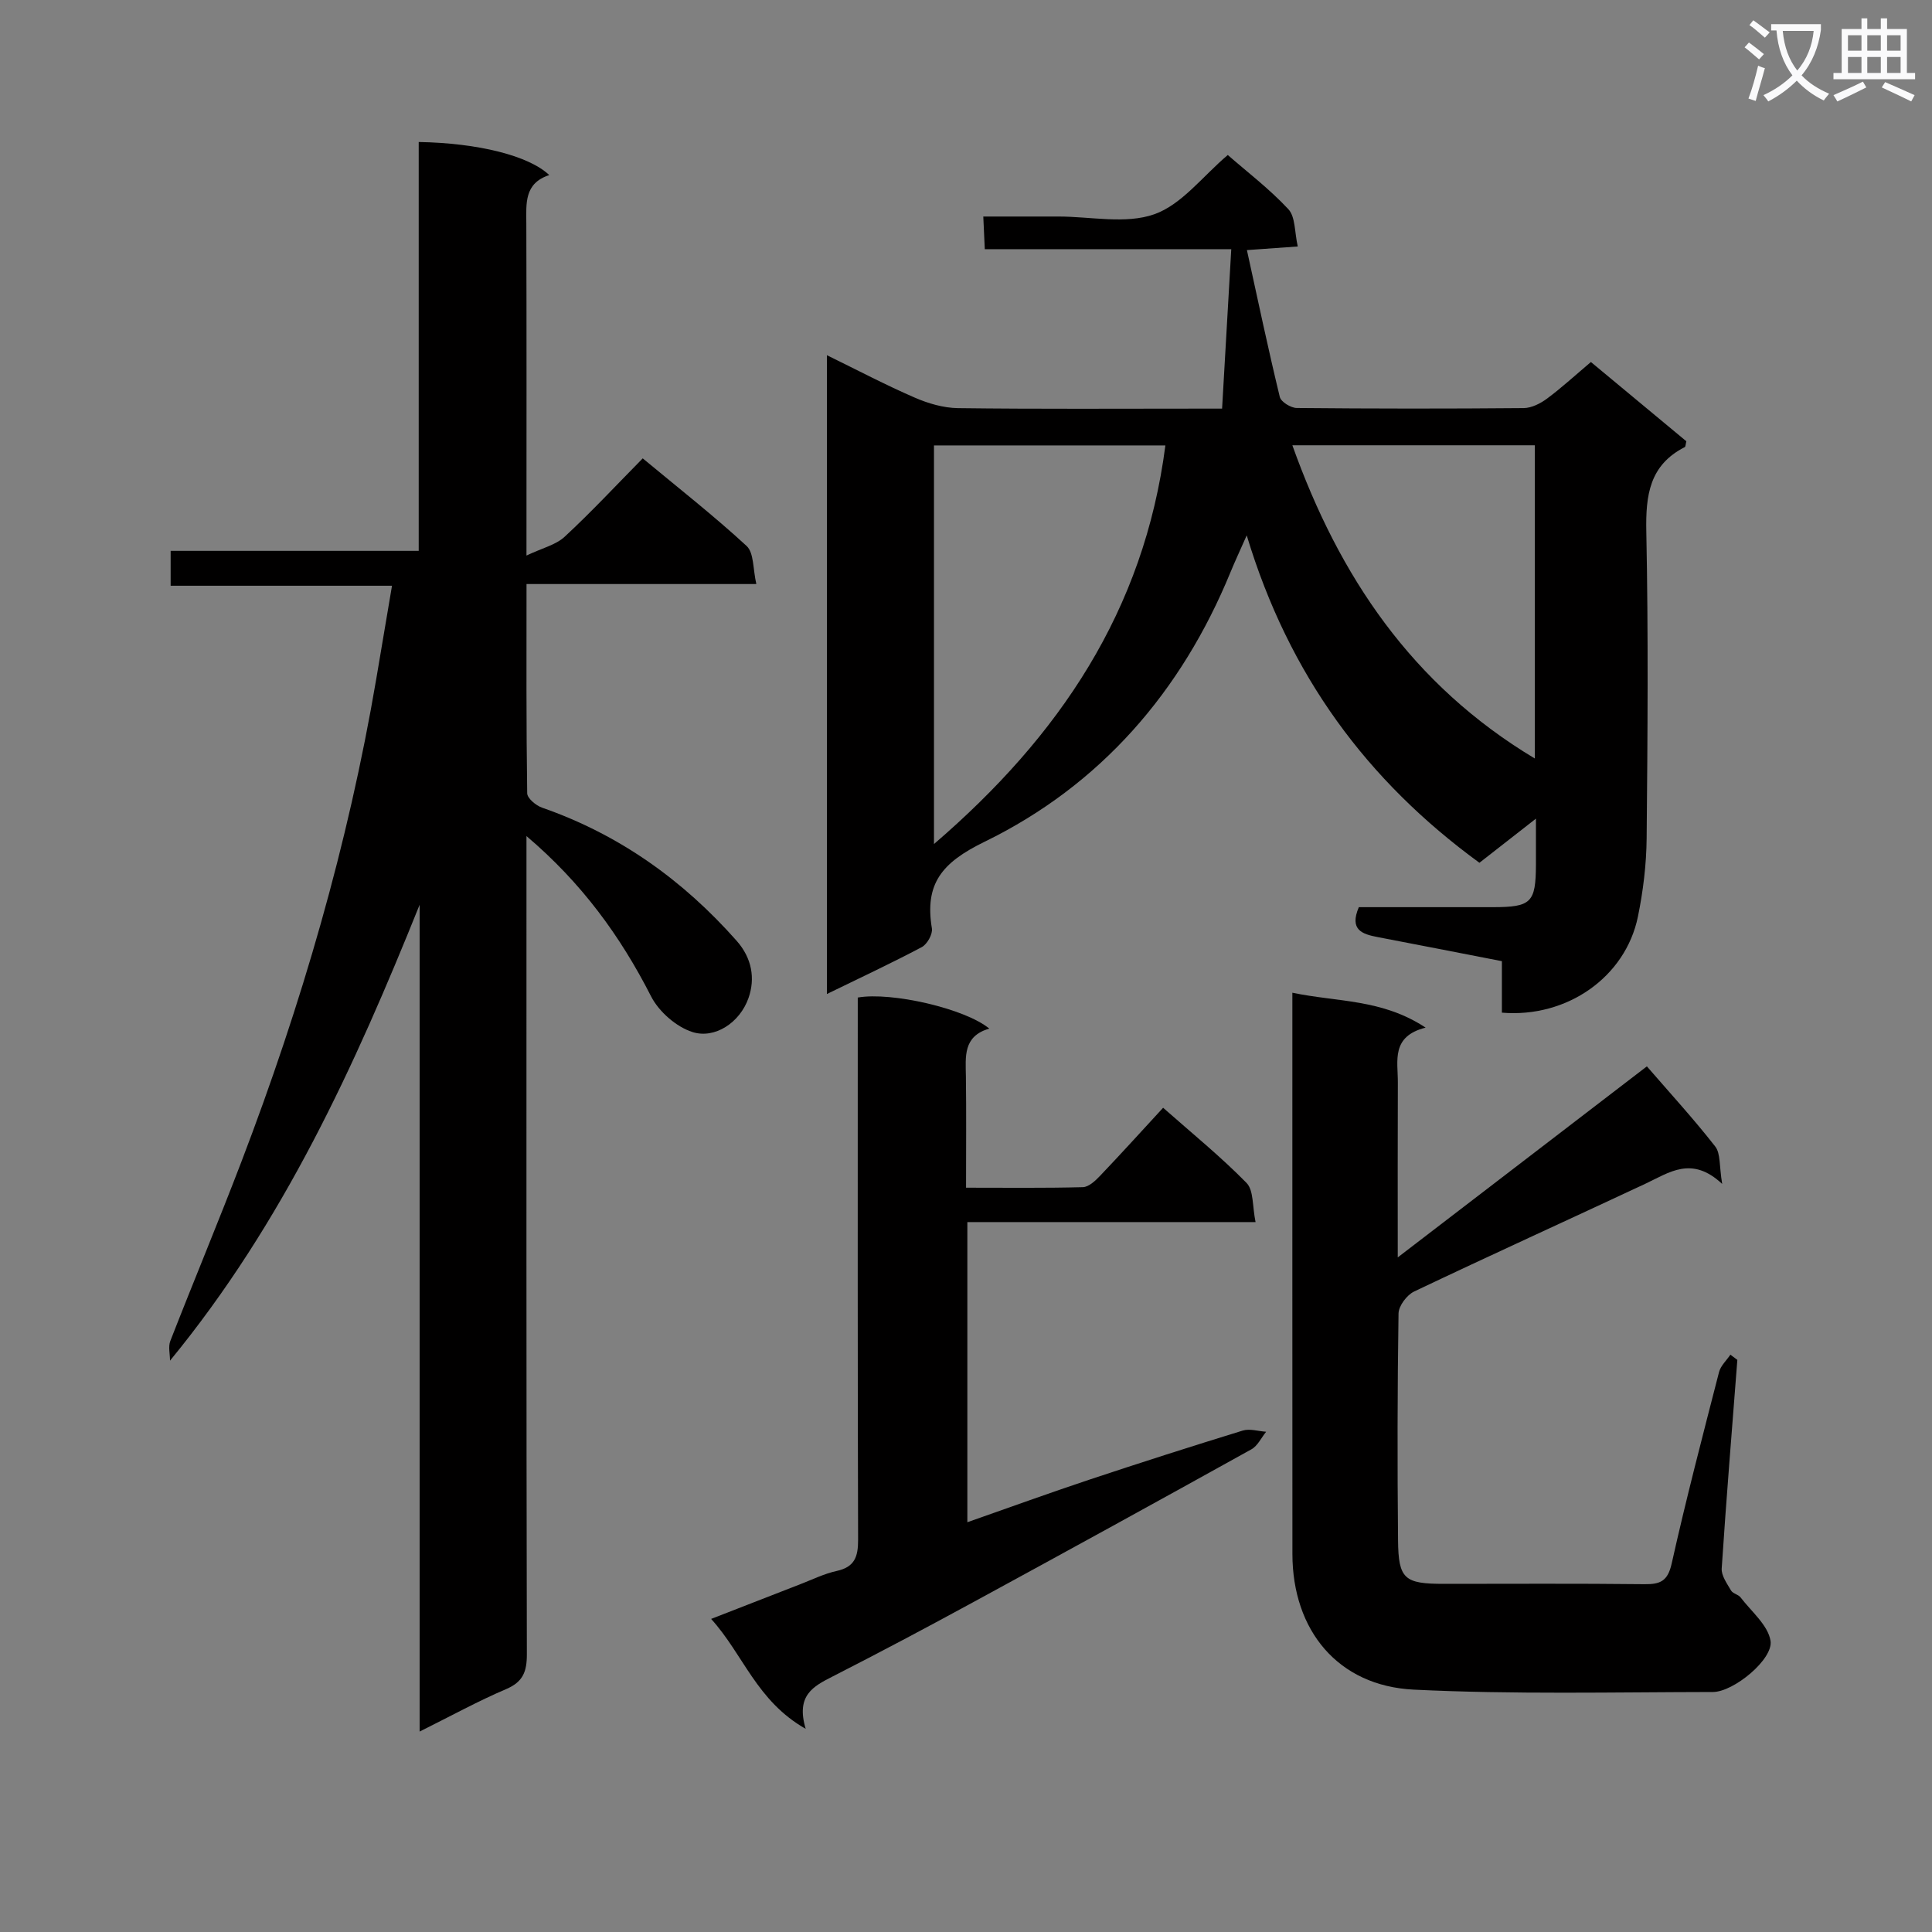
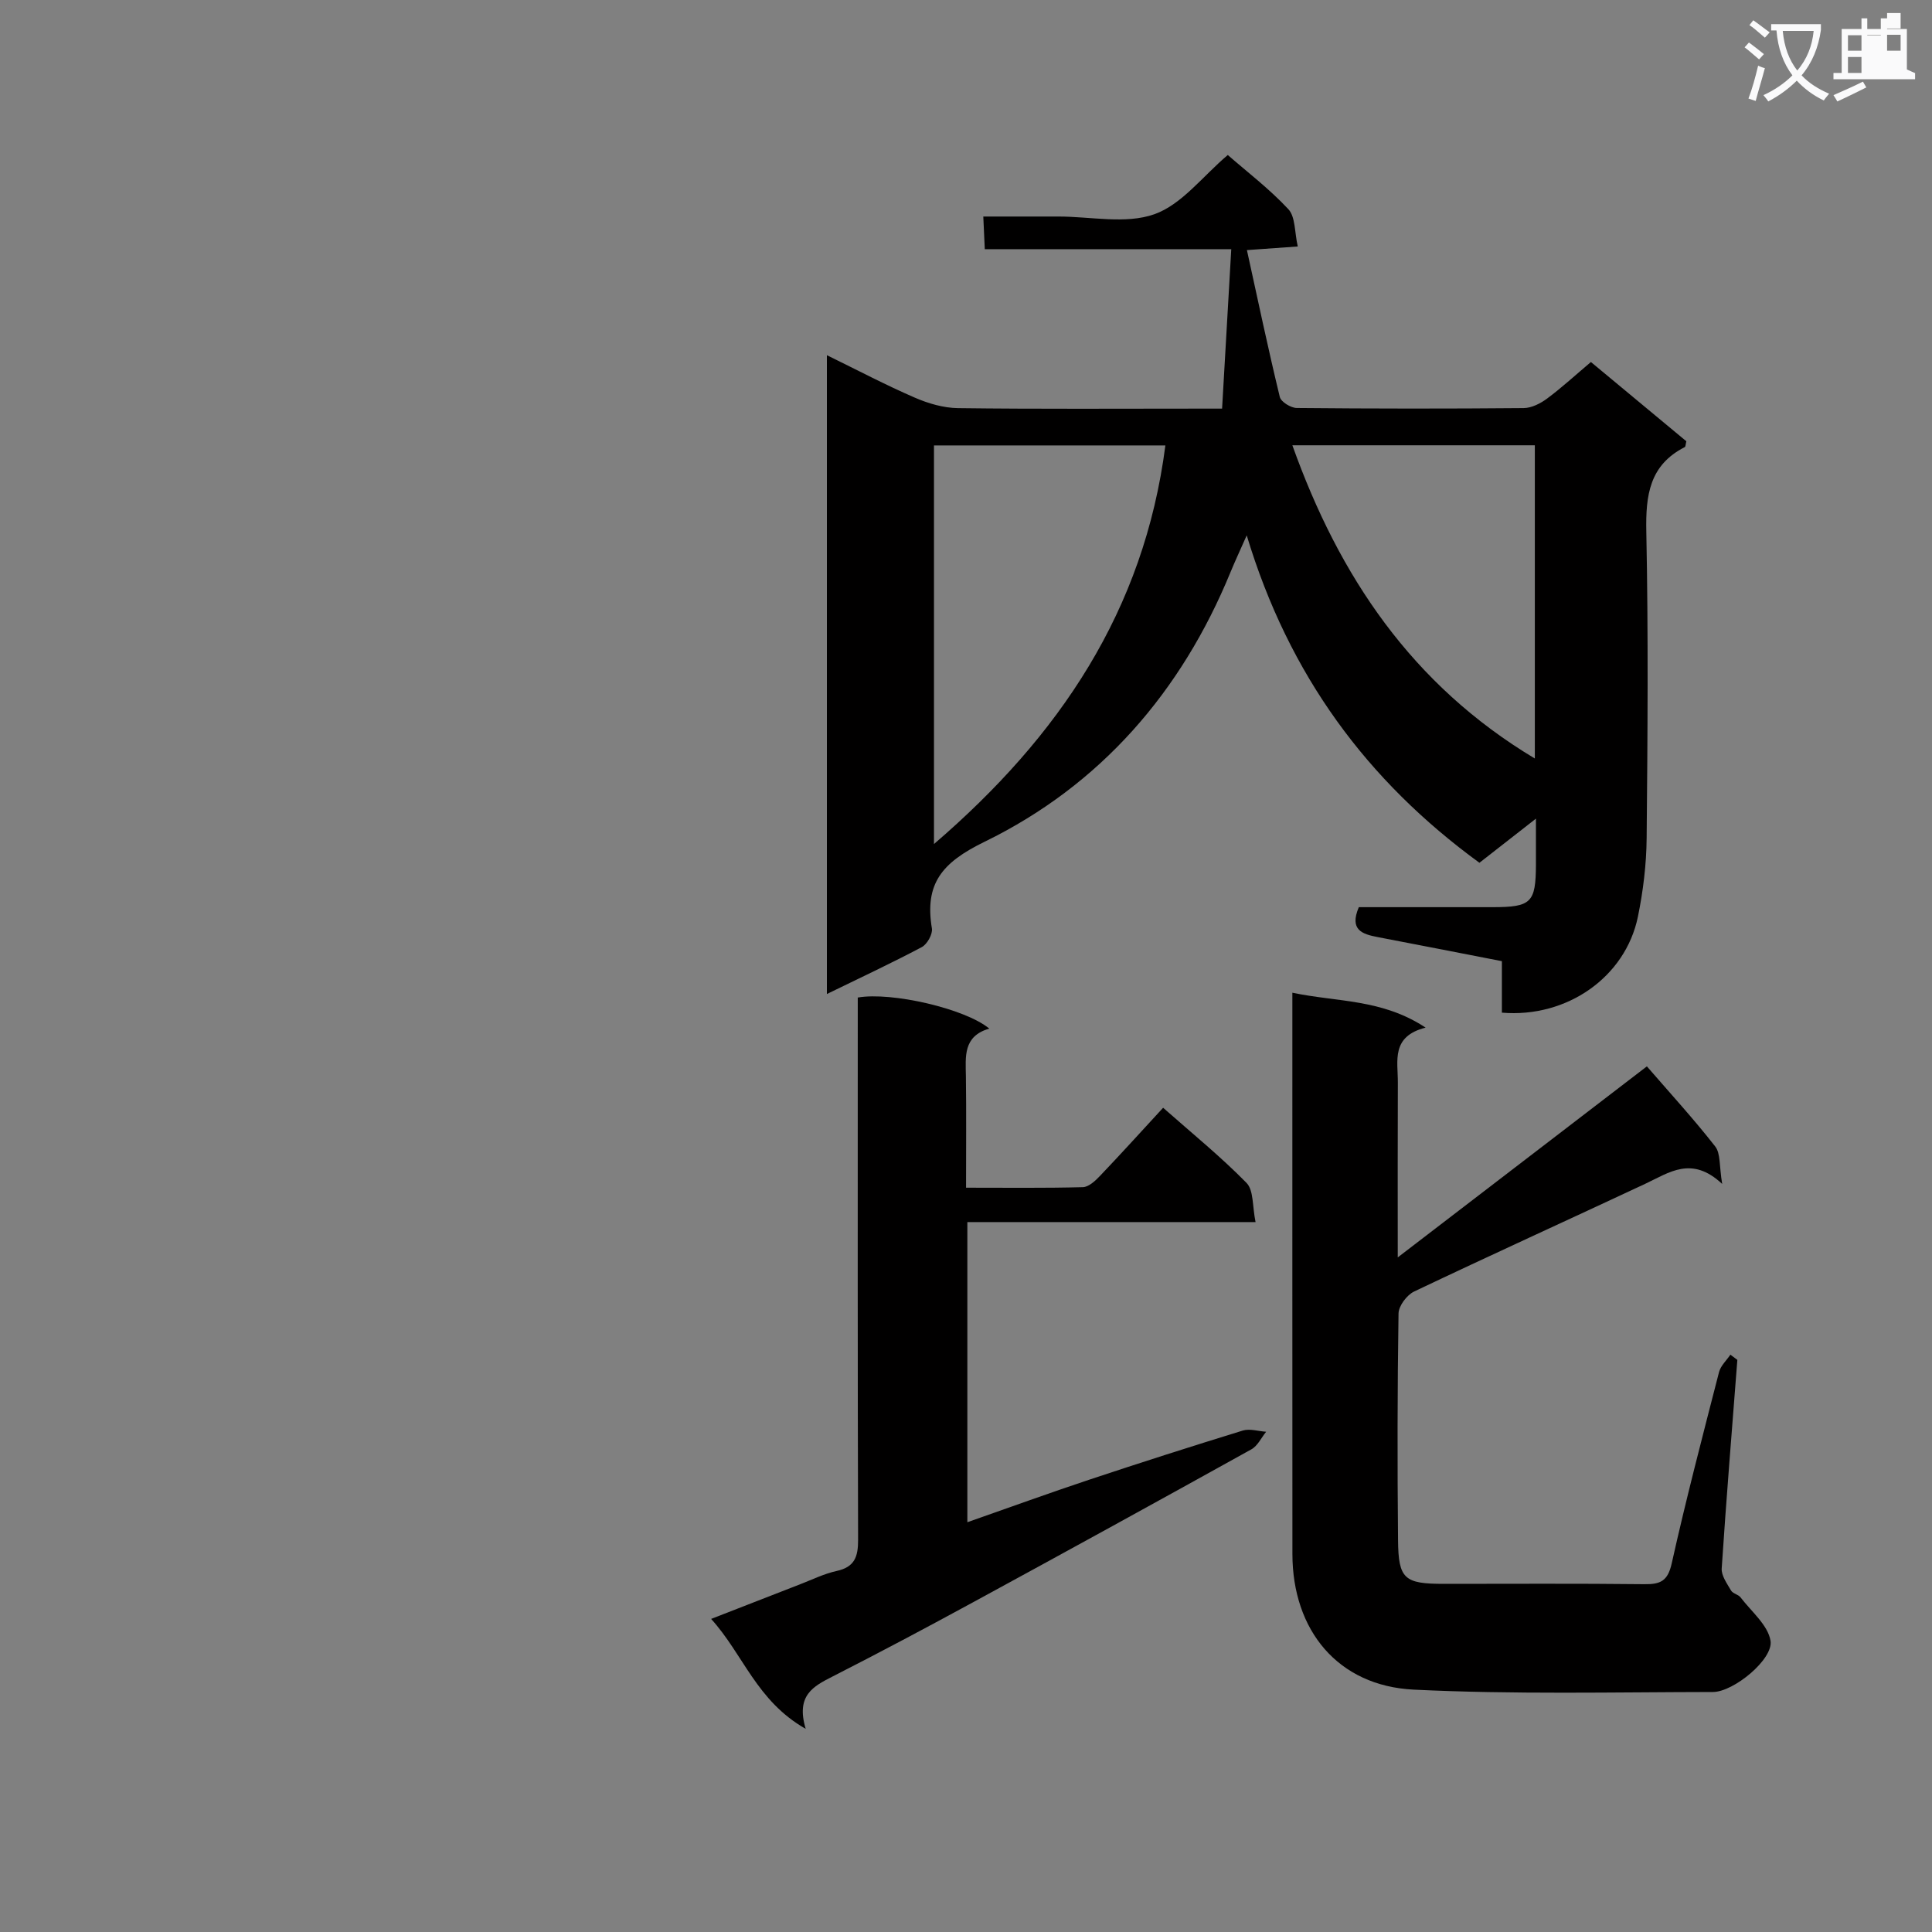
<svg xmlns="http://www.w3.org/2000/svg" enable-background="new 0 0 400 400" viewBox="0 0 400 400">
  <rect x="0" y="0" width="400" height="400" fill="#808080" stroke="none" />
  <path d="m362.1 8.8c1.1.8 2.1 1.6 3.1 2.4l-1 1.1c-1.3-1.1-2.3-2-3-2.5zm1.9 4.8c.5.2.9.4 1.4.5-.6 2.3-1.3 4.5-1.9 6.8l-1.5-.5c.8-2.1 1.4-4.3 2-6.8zm-1-9.4c1.3.9 2.4 1.8 3.4 2.5l-1 1.1c-1.4-1.2-2.4-2.1-3.2-2.6zm3.7 2.2v-1.4h10.3v1.2c-.5 3.6-1.8 6.8-4 9.4 1.5 1.6 3.4 2.8 5.7 3.8-.3.4-.7.8-1.1 1.4-2.3-1.1-4.1-2.5-5.6-4.1-1.6 1.6-3.6 3.1-5.9 4.3-.3-.5-.7-.9-1-1.3 2.4-1.1 4.4-2.5 6-4.1-1.9-2.5-3-5.6-3.3-9.3h-1.1zm8.8 0h-6.4c.3 3.3 1.3 6 3 8.2 2-2.3 3.1-5.1 3.4-8.2z" fill="#fafafb" />
-   <path d="m385.3 3.8h1.3v2.2h2.8v-2.2h1.3v2.2h4.1v9.1h1.7v1.3h-16.9v-1.3h1.7v-9.1h4.1v-2.2zm.4 13.1.7 1.2c-1.8.9-3.8 1.9-6 2.9-.2-.4-.5-.8-.8-1.3 2.3-1 4.3-1.9 6.1-2.8zm-3.1-6.4h2.8v-3.2h-2.8zm0 4.6h2.8v-3.3h-2.8zm4-4.6h2.8v-3.2h-2.8zm0 4.6h2.8v-3.3h-2.8zm3.7 1.9c2.1.9 4.1 1.8 6.1 2.7l-.7 1.3c-2.2-1.1-4.2-2-6.1-2.9zm3.2-9.7h-2.8v3.2h2.8zm-2.8 7.8h2.8v-3.3h-2.8z" fill="#fafafb" />
+   <path d="m385.3 3.8h1.3v2.2h2.8v-2.2h1.3v2.2h4.1v9.1h1.7v1.3h-16.9v-1.3h1.7v-9.1h4.1v-2.2zm.4 13.1.7 1.2c-1.8.9-3.8 1.9-6 2.9-.2-.4-.5-.8-.8-1.3 2.3-1 4.3-1.9 6.1-2.8zm-3.1-6.4h2.8v-3.2h-2.8zm0 4.6h2.8v-3.3h-2.8zm4-4.6h2.8v-3.2h-2.8zh2.8v-3.3h-2.8zm3.7 1.9c2.1.9 4.1 1.8 6.1 2.7l-.7 1.3c-2.2-1.1-4.2-2-6.1-2.9zm3.2-9.7h-2.8v3.2h2.8zm-2.8 7.8h2.8v-3.3h-2.8z" fill="#fafafb" />
  <g fill="#010000">
-     <path d="m86.88 358.5c0-57.65 0-114.42 0-171.18-13.41 33.32-28.17 65.76-51.68 94.39 0-1.36-.4-2.88.06-4.07 4.83-12.39 9.96-24.67 14.71-37.09 12.41-32.48 22.12-65.72 27.94-100.04 1.05-6.2 2.1-12.4 3.25-19.24-15.44 0-30.47 0-45.83 0 0-2.62 0-4.67 0-7.22h51.36c0-28.53 0-56.59 0-84.65 12.31.21 22.81 2.83 27.03 6.85-5.21 1.69-4.77 5.87-4.75 10.05.07 22.31.03 44.62.03 68.72 3.25-1.55 6.06-2.19 7.89-3.88 5.49-5.08 10.59-10.57 16.18-16.24 7.43 6.17 14.72 11.88 21.51 18.14 1.53 1.42 1.29 4.76 2.01 7.88-16.23 0-31.64 0-47.58 0 0 14.78-.07 29.05.14 43.32.01 1.03 1.81 2.53 3.06 2.97 15.95 5.55 29.17 14.98 40.3 27.57 3.18 3.59 3.88 7.81 2.46 11.85-1.79 5.11-6.99 8.52-11.61 7.04-3.35-1.07-6.95-4.22-8.57-7.4-6.35-12.45-14.33-23.45-25.79-33.17v5.96c0 54.48-.04 108.96.08 163.44.01 3.62-.81 5.73-4.31 7.22-5.78 2.46-11.32 5.51-17.89 8.78z" />
    <path d="m318 169.49c-4.43 3.46-7.94 6.2-11.7 9.14-23.24-16.95-39.44-38.81-48.18-67.79-1.45 3.29-2.45 5.41-3.34 7.58-10.19 24.84-26.96 44.16-50.96 55.87-8.87 4.33-12.41 8.69-10.88 17.94.19 1.17-.98 3.26-2.08 3.85-6.28 3.33-12.73 6.34-19.66 9.72 0-44.25 0-87.9 0-132.26 6.32 3.09 12.14 6.16 18.16 8.77 2.8 1.22 5.97 2.15 8.99 2.19 16.66.21 33.33.1 49.99.1h4.68c.64-11.21 1.25-21.77 1.9-33.01-16.91 0-33.77 0-51.03 0-.11-2.42-.19-4.18-.31-6.76h12.07 3.5c6.67 0 13.9 1.62 19.83-.47 5.68-2 10-7.85 15.22-12.27 3.94 3.45 8.61 7 12.54 11.22 1.48 1.59 1.27 4.76 1.95 7.72-3.73.27-6.63.47-10.53.75 2.29 10.45 4.4 20.47 6.81 30.41.25 1.02 2.29 2.27 3.51 2.28 15.66.15 31.33.16 46.99.02 1.64-.02 3.48-.96 4.85-1.98 3.06-2.28 5.89-4.88 9.06-7.56 6.65 5.52 13.25 11.01 19.76 16.41-.16.61-.14 1.11-.33 1.21-7.31 3.72-8.11 9.97-7.96 17.46.43 21.16.27 42.33.07 63.49-.05 5.44-.72 10.95-1.81 16.28-2.57 12.48-14.67 20.99-28.16 19.86 0-3.38 0-6.81 0-10.66-8.81-1.71-17.24-3.37-25.68-4.98-3.22-.61-5.95-1.47-3.94-6.2 9.1 0 18.4.01 27.7 0 8.02-.01 8.93-.92 8.97-8.8.01-2.8 0-5.6 0-9.53zm-124.63-77.27v82.53c26.02-22.36 43.49-48.35 47.91-82.53-16.35 0-31.93 0-47.91 0zm124.4-.03c-16.84 0-33.27 0-50.2 0 9.7 27.16 24.76 49.6 50.2 64.85 0-21.88 0-43.12 0-64.85z" />
    <path d="m359.7 281.55c-1.11 14.39-2.29 28.78-3.24 43.18-.1 1.48 1.1 3.13 1.93 4.56.37.65 1.51.82 1.98 1.44 2.24 2.93 5.67 5.73 6.2 8.98.62 3.79-7.63 10.59-11.92 10.6-20.66.03-41.34.52-61.96-.49-15.68-.77-25.1-12.27-25.11-28.09-.02-36.82-.01-73.64-.01-110.46 0-1.63 0-3.27 0-5.74 9.29 1.96 18.53 1.25 27.59 7.23-7.21 1.81-5.73 6.9-5.75 11.35-.05 11.62-.02 23.23-.02 36.22 17.91-13.73 34.83-26.71 51.58-39.55 4.81 5.56 9.7 10.89 14.15 16.59 1.13 1.45.81 4.03 1.44 7.75-6.32-5.92-10.98-2.34-15.9-.04-15.95 7.47-31.99 14.75-47.89 22.32-1.5.72-3.2 2.98-3.22 4.55-.24 15.66-.25 31.32-.1 46.98.08 8.01 1.33 8.99 9.49 8.99 13.83 0 27.66-.09 41.49.07 3.32.04 4.86-.62 5.68-4.3 2.96-13.28 6.41-26.44 9.8-39.62.34-1.31 1.54-2.4 2.35-3.6.48.37.96.73 1.44 1.08z" />
    <path d="m166.81 357.94c-10.2-5.8-12.88-15.37-19.58-22.76 6.59-2.56 12.55-4.9 18.52-7.21 2.48-.96 4.91-2.16 7.48-2.72 3.71-.81 4.44-2.94 4.43-6.43-.11-35.48-.07-70.97-.07-106.45 0-1.97 0-3.95 0-5.84 6.97-1.22 22.24 2.29 27.23 6.43-5.47 1.58-4.9 5.81-4.84 9.95.1 7.46.03 14.93.03 22.99 8.31 0 16.25.1 24.18-.11 1.21-.03 2.58-1.31 3.54-2.32 4.34-4.55 8.56-9.21 13.08-14.12 6.01 5.31 11.95 10.13 17.27 15.56 1.5 1.53 1.19 4.83 1.87 8.11-20.34 0-39.87 0-59.67 0v62.14c8.54-2.99 16.87-6.02 25.28-8.82 10.54-3.51 21.13-6.89 31.75-10.16 1.45-.44 3.21.14 4.83.25-1 1.23-1.75 2.91-3.04 3.63-19.18 10.65-38.4 21.21-57.67 31.69-9.63 5.24-19.32 10.39-29.09 15.37-3.93 2.01-7.61 3.87-5.53 10.82z" />
  </g>
</svg>